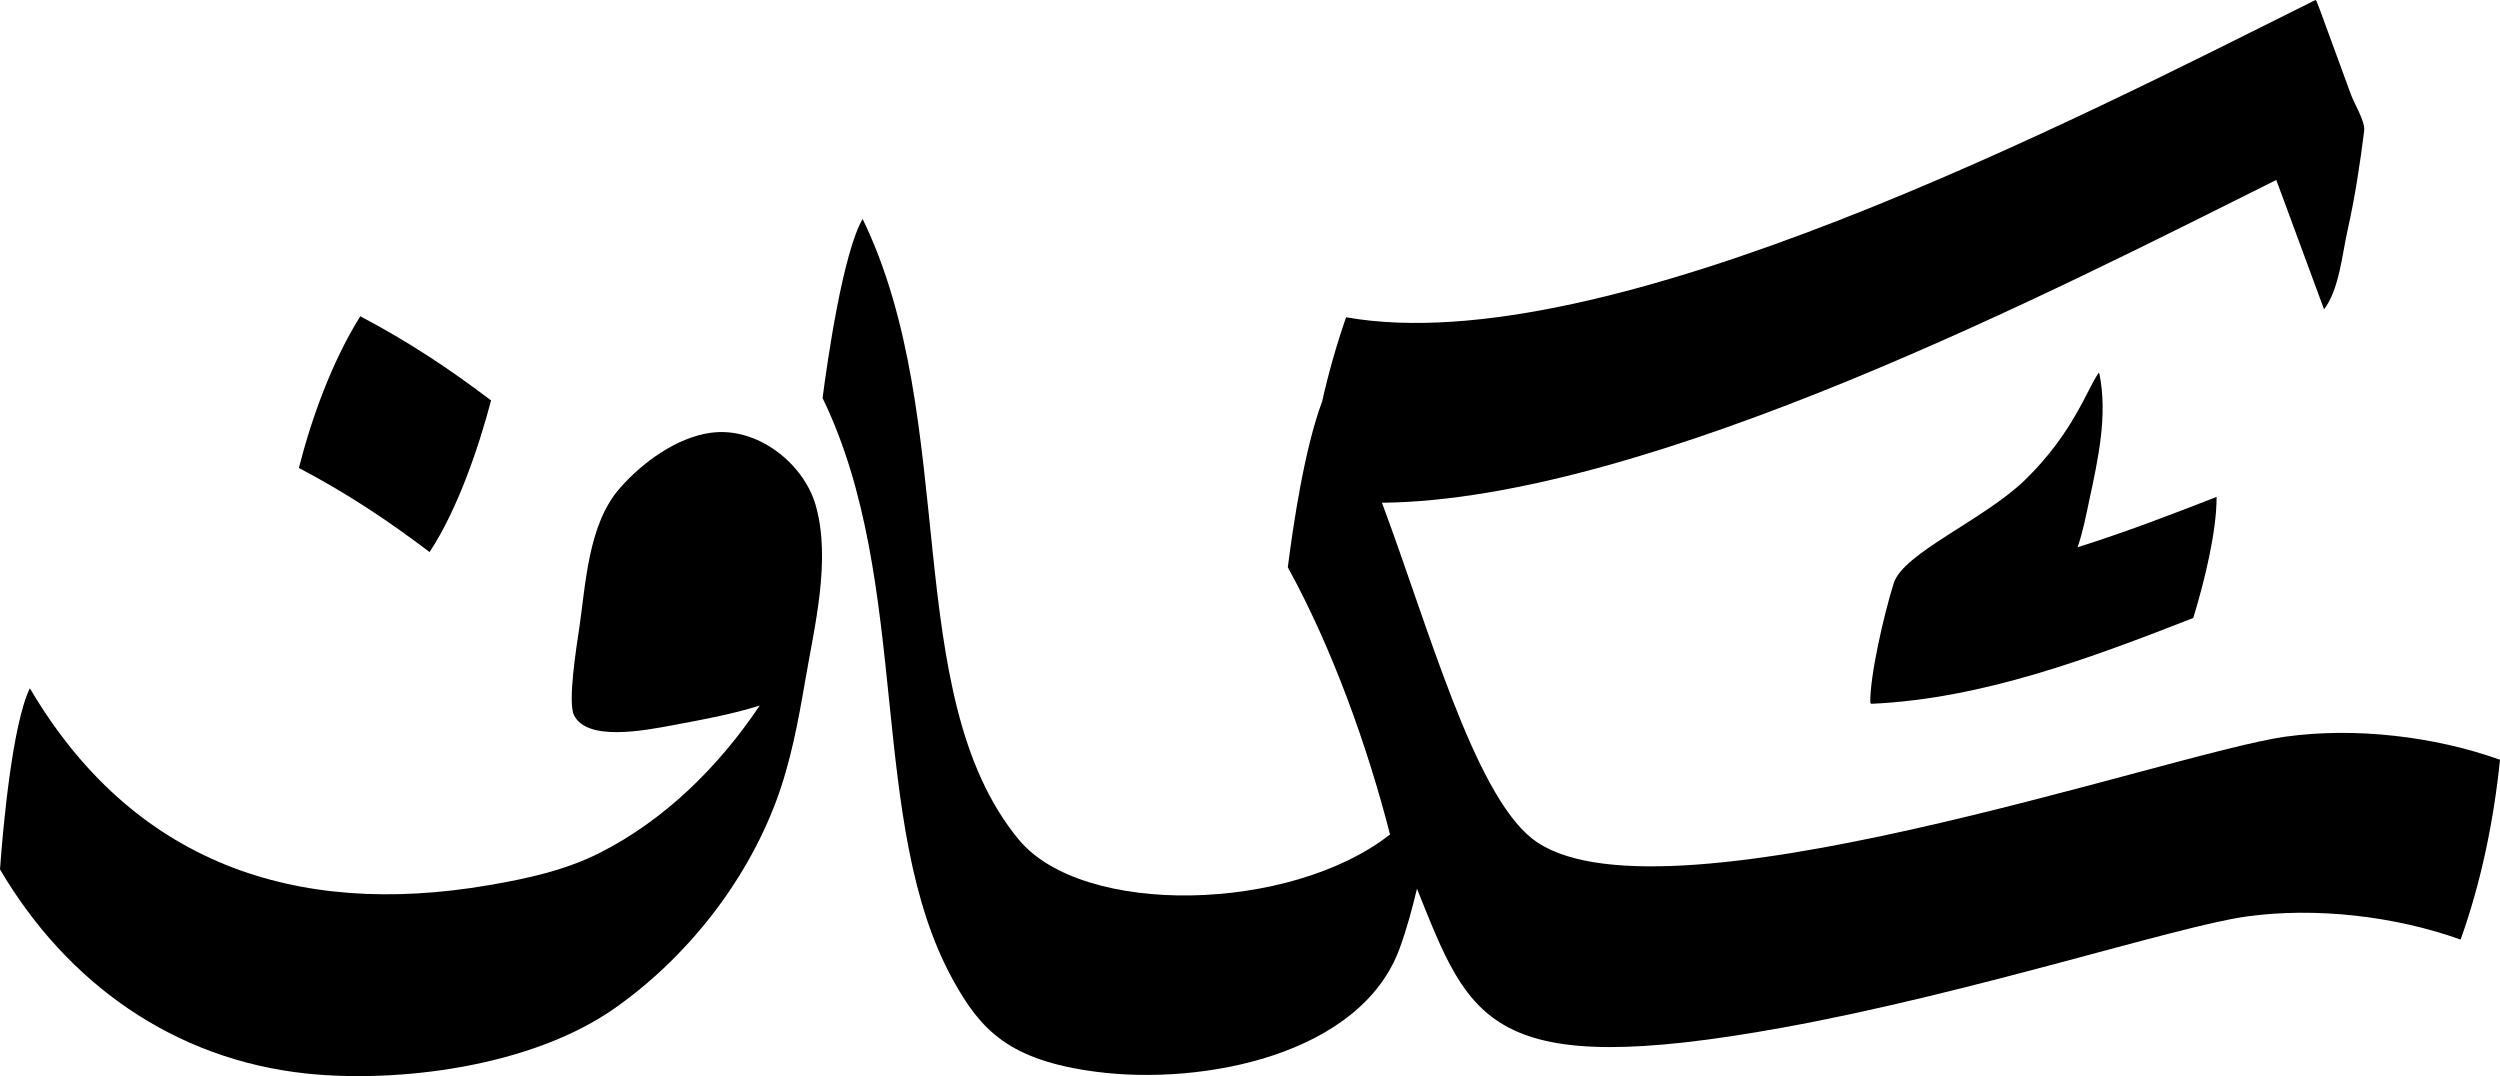
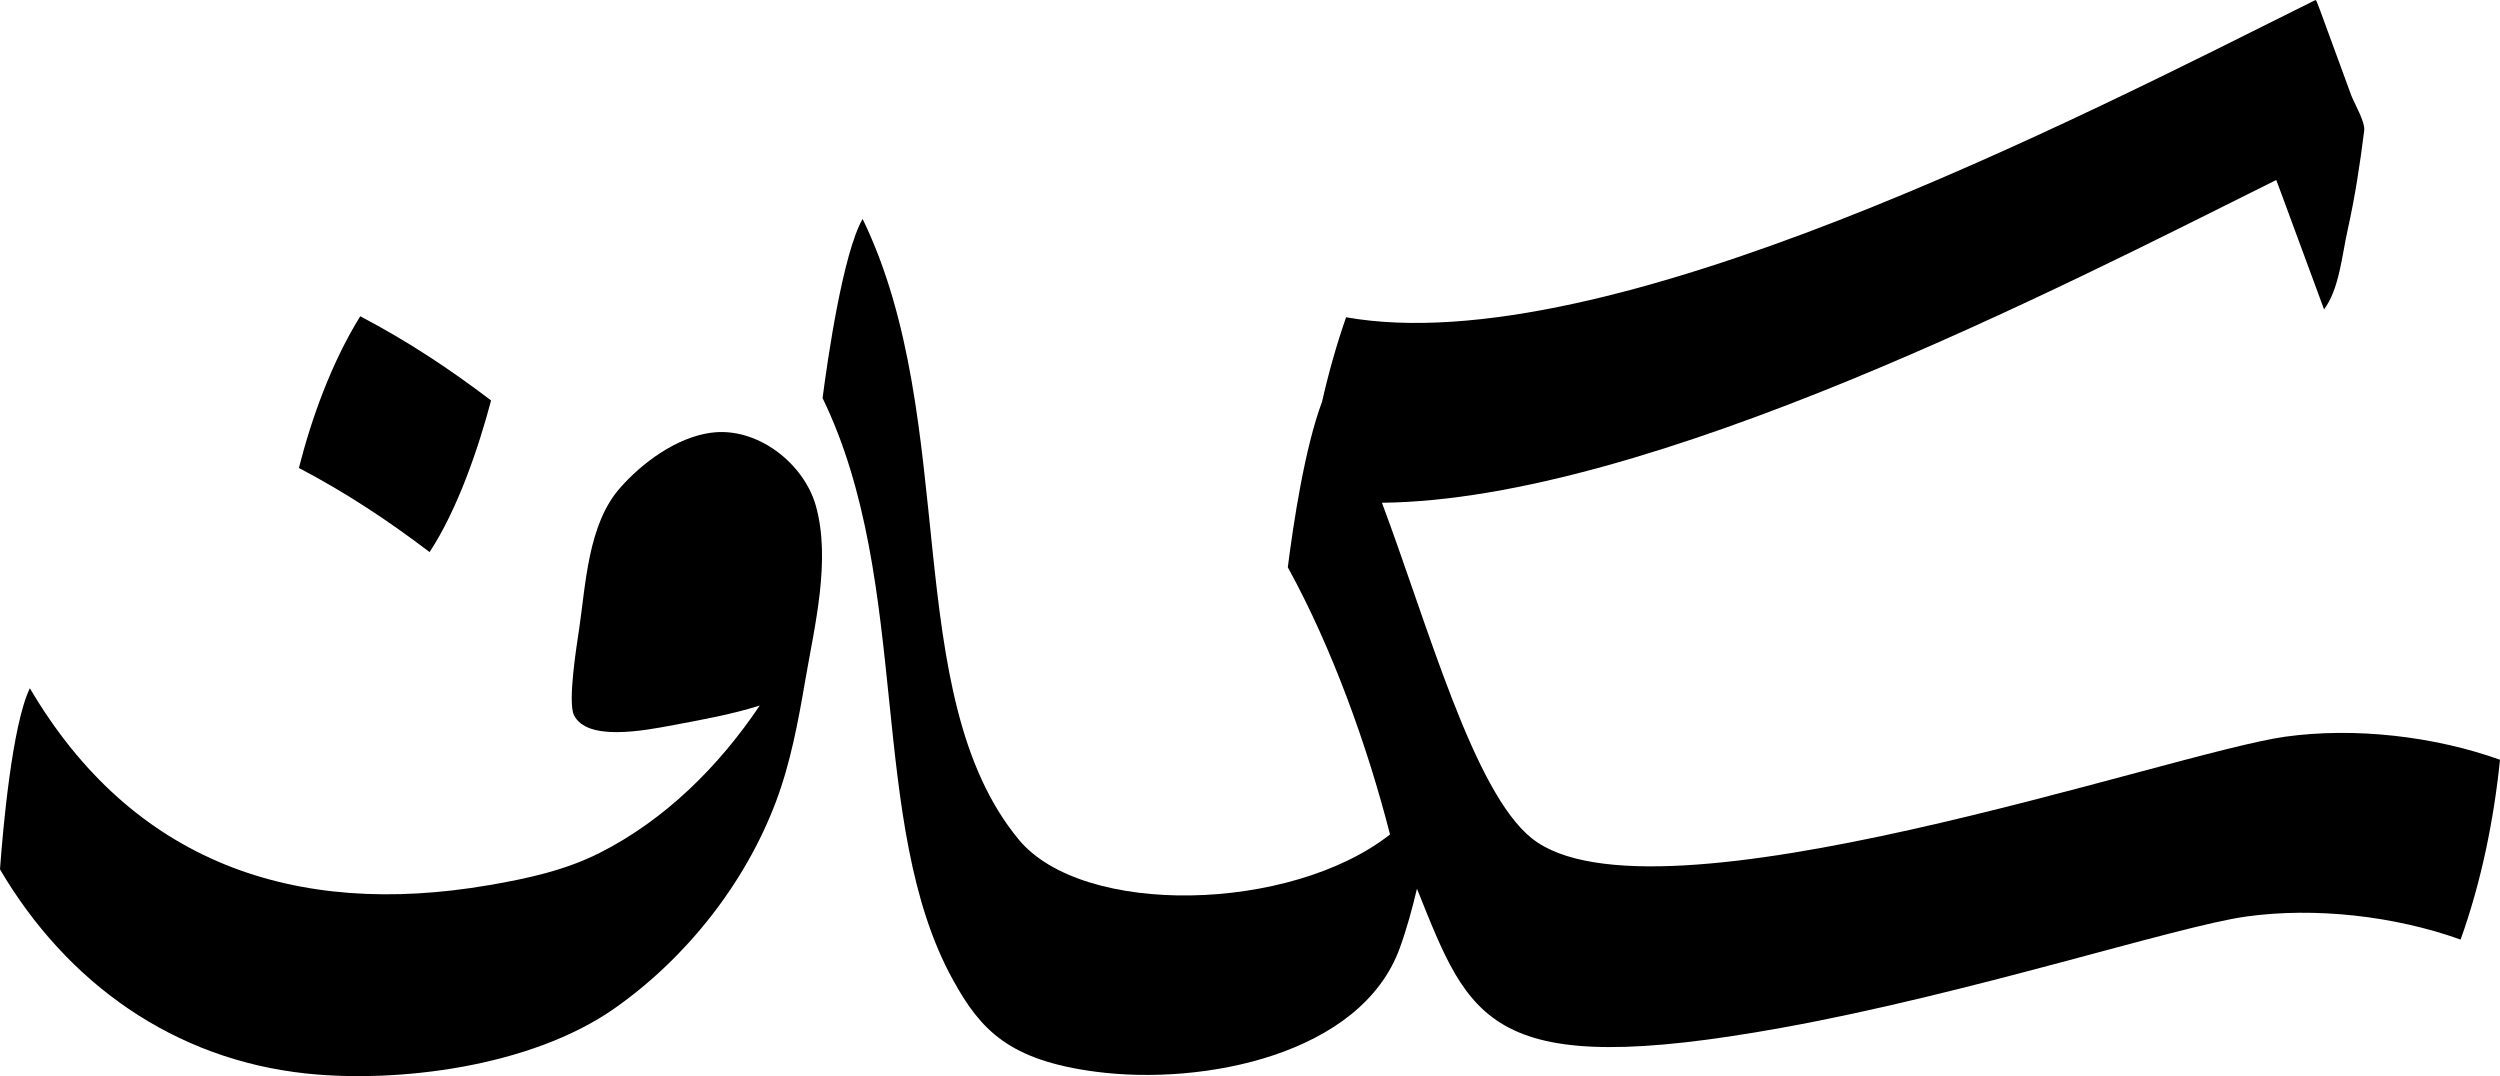
<svg xmlns="http://www.w3.org/2000/svg" viewBox="200.9 394.03 678.21 291.94">
  <path d="M820.86,593.88c-31.15,4.34-171.76,53.78-204.45,27.54-15.82-12.7-28.03-57.4-40.61-91,72.68-.77,184.1-58.42,242.61-87.56,.02,.13-.57-1.75,12.97,35.1,4.14-5.53,4.86-14.71,6.41-21.62,1.99-8.9,3.34-17.79,4.48-26.89,.3-2.39-2.72-7.41-3.54-9.63-10.09-27.47-9.22-25.4-9.62-25.69l-.05-.1c-64.47,32.1-192.62,98.54-262.99,86.07-2.61,7.52-4.77,15.17-6.5,22.85-4.74,12.69-7.78,33.01-9.31,44.97,12.05,21.91,21.61,48.55,27.73,72.49-27.06,21.21-83.35,22.42-100.73,1.37-32.53-39.38-15.67-113.36-42.35-168.36-5.33,9.32-9.48,37.97-10.86,48.6,24.4,50.3,11.91,115.44,35.44,157.96,7.43,13.44,15.11,21.71,38.73,24.8,29.12,3.81,71.96-4.6,82.43-33.6,1.89-5.22,3.36-10.62,4.65-16.06,14.45,36.01,19.3,52.15,99.18,37.69,50.9-9.21,106.95-27.52,125.78-30.14,18.77-2.62,40.37-.13,58.16,6.25,5.61-15.63,9.03-32.52,10.69-48.78-17.82-6.39-39.45-8.88-58.25-6.26Z" />
  <path d="M393.78,511.42c-9.39,1.29-18.71,8.15-24.79,15.12-8.56,9.81-9.18,25.96-10.96,37.98-.71,4.75-3.15,19.97-1.42,23.51,3.52,7.18,18.84,4.24,27.08,2.69,7.76-1.46,15.75-2.89,23.32-5.29-11.12,16.57-25.8,31.07-43.4,39.96-9.51,4.8-19.71,6.99-30.13,8.78-52.57,9.02-96.68-6.16-124.48-53.43-4.8,9.9-7.32,38.26-8.1,49.14,18.15,30.87,47.18,51.58,83.12,55.38,24.44,2.59,60.76-1.62,83.66-17.72,19.36-13.61,35.36-33.81,43.72-56.02,3.99-10.6,6.06-21.87,7.97-33,2.51-14.67,6.98-32.49,2.87-47.23-3.23-11.6-15.98-21.57-28.44-19.86Z" />
-   <path d="M795.9,561.67c2.98-9.71,6.36-23.4,6.33-32.84-12.27,4.79-24.87,9.63-37.72,13.66,1.45-4.13,2.27-8.5,3.15-12.61,2.42-11.32,5.07-23.12,2.77-34.5h-.06c-.03-.08-.07-.15-.11-.22-.04,.06-.08,.12-.12,.17h-.04c-.02,.05-.05,.11-.07,.16-2.96,4.3-6.82,16.11-19.69,28.66-11.22,10.94-33.15,19.87-35.72,28.14-2.69,8.62-6.53,25.38-6.33,32.48h.15c0,.07,0,.13,0,.2,30.32-1.35,59.72-12.47,87.49-23.3Z" />
  <path d="M334.13,502.67c-11.26-8.54-22.42-15.97-35.5-22.84-7.74,12.45-13.2,27.6-16.65,41.15,13.07,6.87,24.22,14.29,35.46,22.82,7.59-11.53,13.32-28.37,16.68-41.13Z" />
</svg>